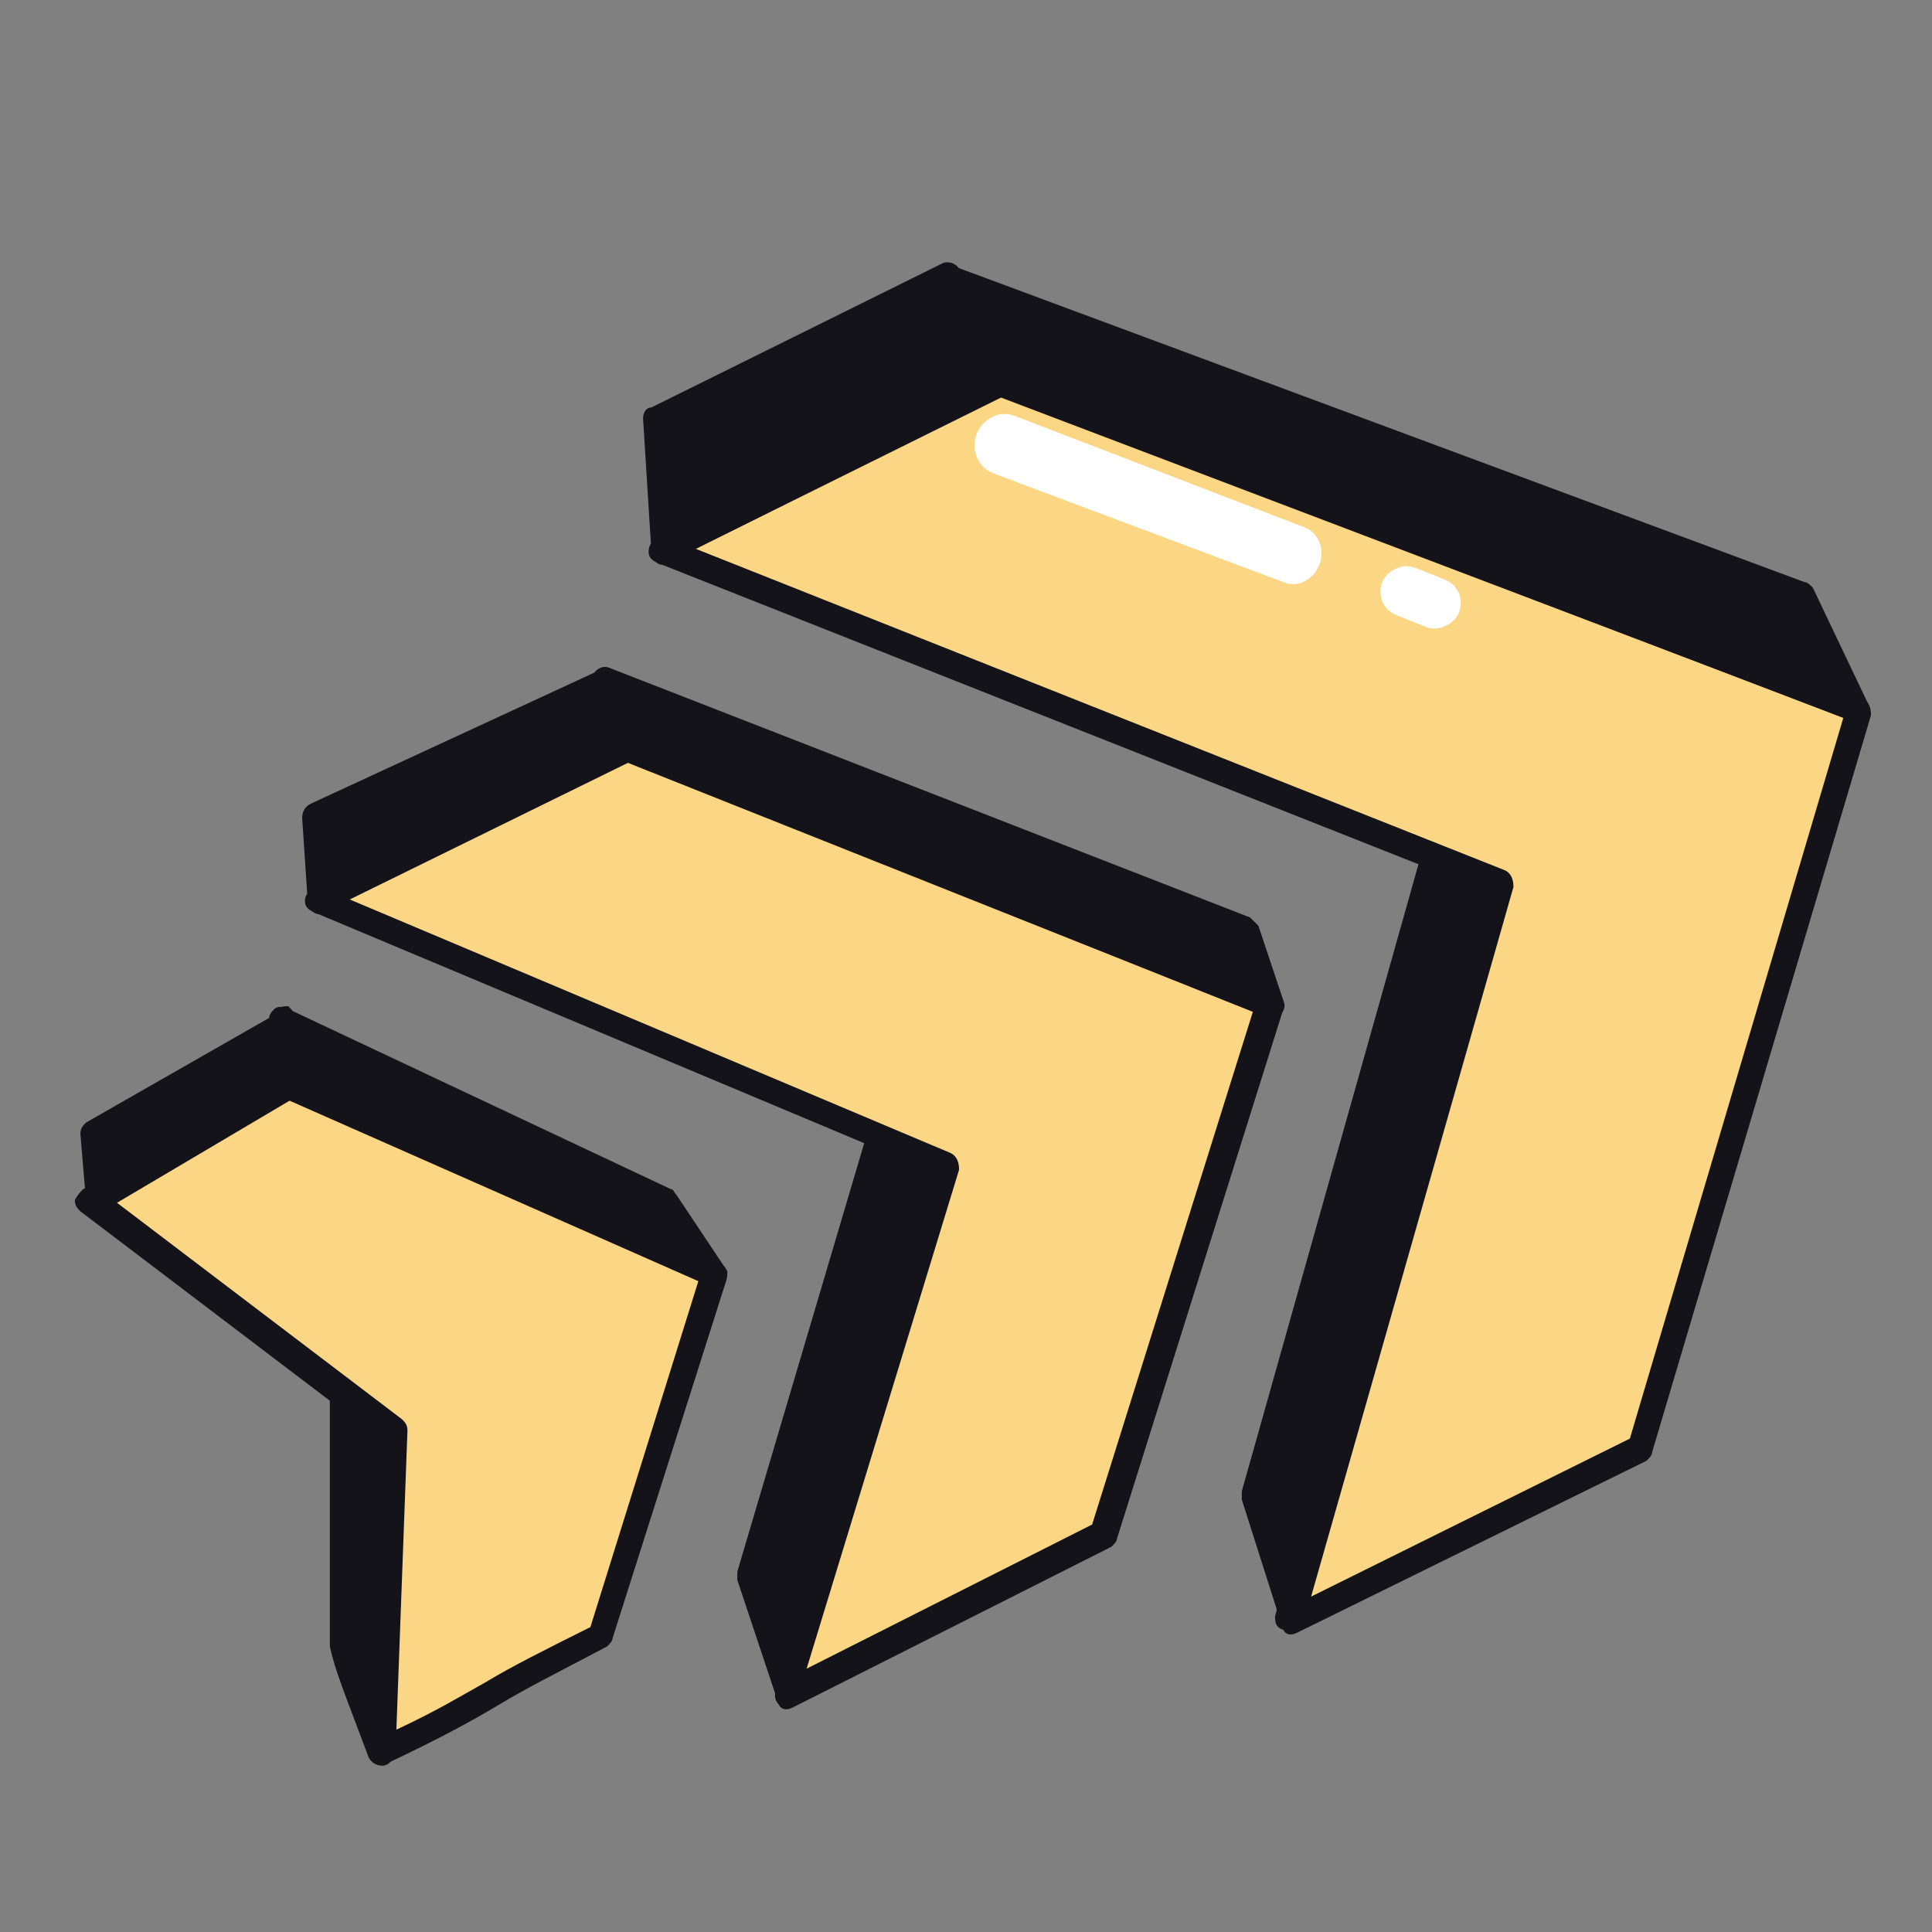
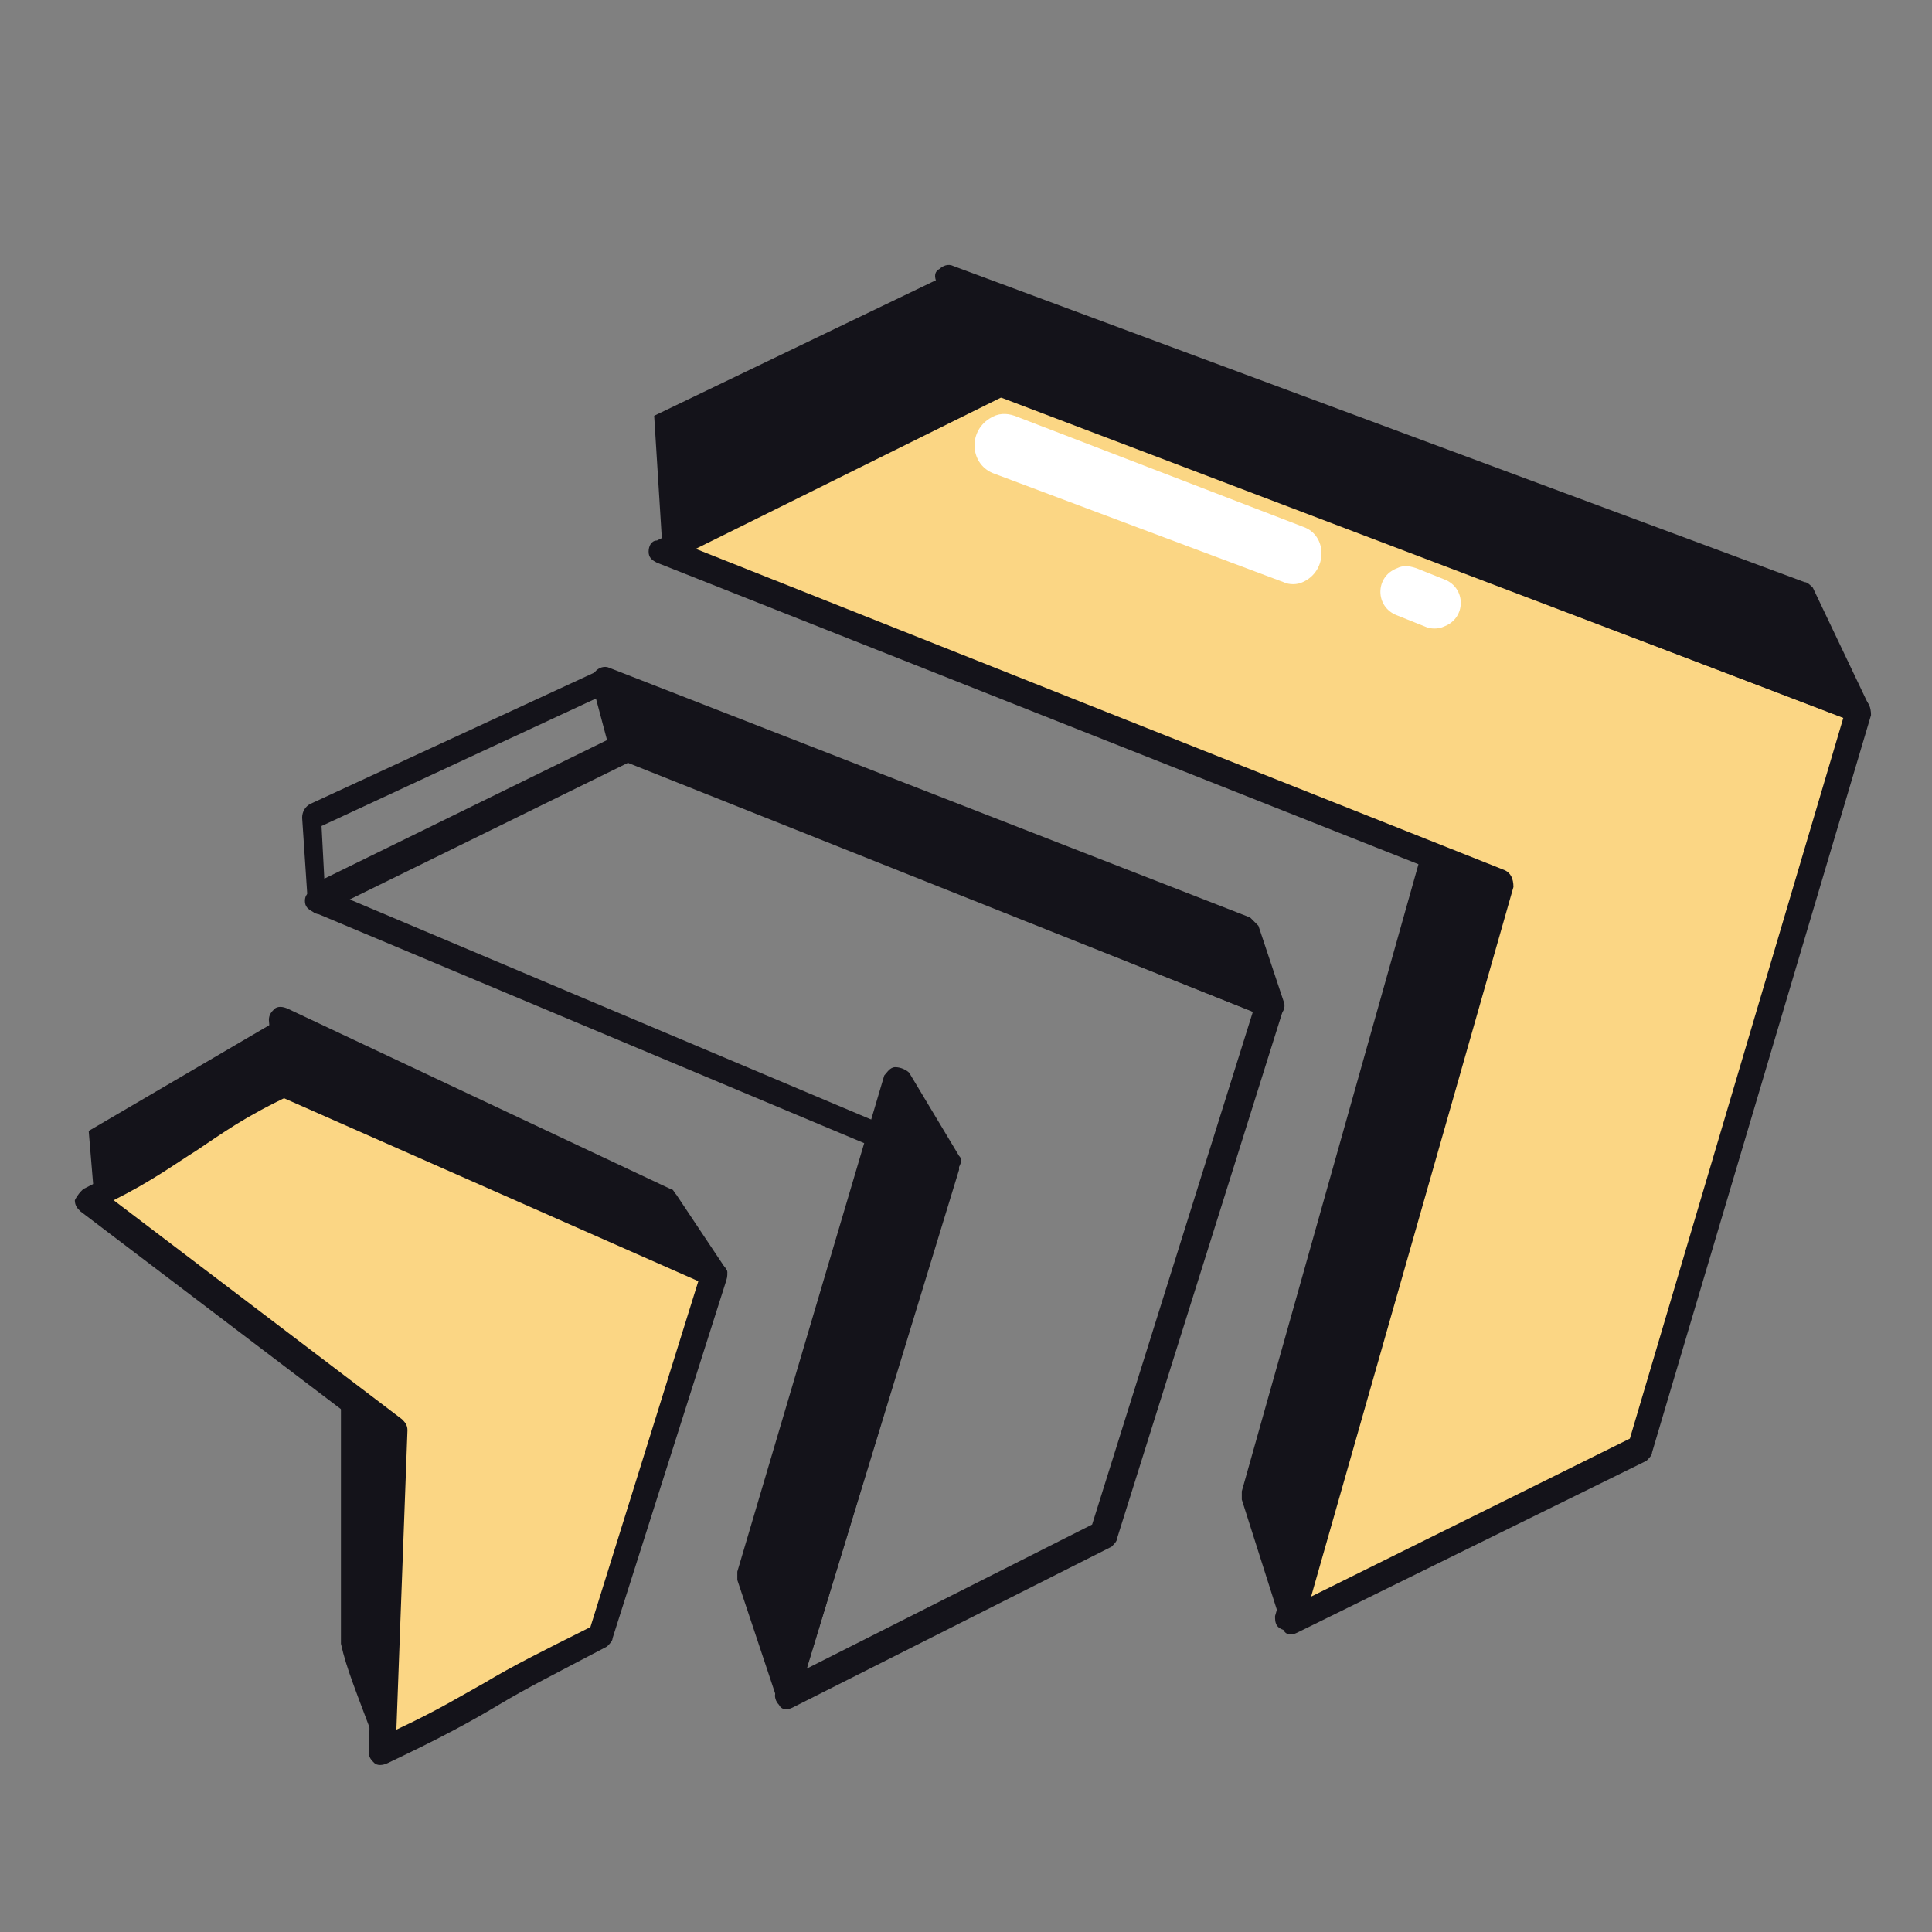
<svg xmlns="http://www.w3.org/2000/svg" xmlns:xlink="http://www.w3.org/1999/xlink" version="1.1" id="Layer_1" x="0px" y="0px" viewBox="0 0 69.7 69.7" style="enable-background:new 0 0 69.7 69.7;" xml:space="preserve">
  <rect x="0" y="0" width="69.7" height="69.7" fill="#808080" stroke="none" />
  <style type="text/css">
	.st0{clip-path:url(#SVGID_00000074410677450655572260000009363966521151224238_);}
	.st1{fill:#14131A;}
	.st2{fill-rule:evenodd;clip-rule:evenodd;fill:#14131A;}
	.st3{fill:#FBD684;}
	.st4{fill:#FFFFFF;}
</style>
  <g>
    <defs>
      <rect id="SVGID_1_" width="69.7" height="69.7" />
    </defs>
    <clipPath id="SVGID_00000039833281164739707870000000444076111289031604_">
      <use xlink:href="#SVGID_1_" style="overflow:visible;" />
    </clipPath>
    <g style="clip-path:url(#SVGID_00000039833281164739707870000000444076111289031604_);">
      <path class="st1" d="M45.2,54l1.4,4.4l7.5-26.5l-1.8-3.1L45.2,54z" />
      <path class="st2" d="M52.2,28.3c0.2,0,0.4,0.1,0.5,0.2l1.8,3.1c0.1,0.1,0.1,0.2,0,0.4L47,58.5c-0.1,0.2-0.2,0.3-0.4,0.3    c-0.2,0-0.4-0.1-0.4-0.3l-1.4-4.4c0-0.1,0-0.2,0-0.3l7.1-25.2C51.9,28.5,52,28.3,52.2,28.3z M52.4,30l-6.8,24l0.9,2.8l7-24.9    L52.4,30z" />
      <path class="st3" d="M46.5,58.4l7.6-26.6l-30.2-12l12.2-6.1L67,25.6l-7.9,26.6L46.5,58.4z" />
      <path class="st2" d="M67.2,25.2c0.2,0.1,0.3,0.3,0.3,0.6l-7.9,26.6c0,0.1-0.1,0.2-0.2,0.3l-12.6,6.2c-0.2,0.1-0.4,0.1-0.5-0.1    C46,58.7,46,58.5,46,58.3l7.5-26.2L23.7,20.3c-0.2-0.1-0.3-0.2-0.3-0.4c0-0.2,0.1-0.4,0.3-0.4l12.2-6.1c0.1-0.1,0.3-0.1,0.4,0    L67.2,25.2z M36.2,14.3l-11.1,5.5l29.2,11.6c0.2,0.1,0.3,0.3,0.3,0.6l-7.3,25.6l11.5-5.7l7.7-26L36.2,14.3z" />
      <path class="st1" d="M36.1,13.8l-1.9-3.9l-10.6,5.1l0.3,4.8L36.1,13.8z" />
-       <path class="st2" d="M34,9.5c0.2-0.1,0.5,0,0.6,0.2l1.9,3.9c0.1,0.2,0,0.5-0.2,0.6l-12.2,6.1c-0.1,0.1-0.3,0.1-0.4,0    c-0.1-0.1-0.2-0.2-0.2-0.4l-0.3-4.8c0-0.2,0.1-0.4,0.3-0.4L34,9.5z M34,10.5l-9.9,4.8l0.2,3.8l11.2-5.6L34,10.5z" />
      <path class="st1" d="M34.2,9.9l1.9,3.9L67,25.6l-2-4.2L34.2,9.9z" />
      <path class="st2" d="M65.1,21c0.1,0,0.2,0.1,0.3,0.2l2,4.2c0.1,0.2,0.1,0.4-0.1,0.5C67.2,26,67,26.1,66.8,26L36,14.3    c-0.1,0-0.2-0.1-0.3-0.2l-1.9-3.9c-0.1-0.2-0.1-0.4,0.1-0.5c0.1-0.1,0.3-0.2,0.5-0.1L65.1,21z M64.6,21.8l-29.5-11l1.3,2.7    l29.6,11.3L64.6,21.8z" />
      <path class="st1" d="M27.1,56.8l1.3,4.2L34.2,42l-1.8-3L27.1,56.8z" />
      <path class="st2" d="M32.3,38.5c0.2,0,0.4,0.1,0.5,0.2l1.8,3c0.1,0.1,0.1,0.2,0,0.4l-5.8,19.1c-0.1,0.2-0.2,0.3-0.4,0.3    c-0.2,0-0.4-0.1-0.4-0.3L26.6,57c0-0.1,0-0.2,0-0.3l5.3-17.9C32,38.7,32.1,38.5,32.3,38.5z M32.5,40.1l-5,16.7l0.8,2.6L33.7,42    L32.5,40.1z" />
-       <path class="st3" d="M28.3,61.1L34.2,42l-22.7-9.5l11.2-5.5l23.2,9.3l-6,19.1L28.3,61.1z" />
      <path class="st2" d="M46,35.8c0.2,0.1,0.3,0.3,0.3,0.6l-6,19.1c0,0.1-0.1,0.2-0.2,0.3l-11.5,5.8c-0.2,0.1-0.4,0.1-0.5-0.1    c-0.1-0.1-0.2-0.3-0.1-0.5l5.7-18.7l-22.4-9.4c-0.2-0.1-0.3-0.2-0.3-0.4c0-0.2,0.1-0.3,0.3-0.4l11.2-5.5c0.1-0.1,0.3-0.1,0.4,0    L46,35.8z M22.6,27.5l-10.1,4.9l21.8,9.2c0.2,0.1,0.3,0.3,0.3,0.6l-5.5,18L39.4,55l5.8-18.5L22.6,27.5z" />
-       <path class="st1" d="M11.2,29.5l0.2,3L22.6,27l-0.8-2.4L11.2,29.5z" />
      <path class="st2" d="M22,24.1c0.1,0.1,0.2,0.2,0.3,0.3l0.8,2.4c0.1,0.2,0,0.5-0.2,0.6l-11.2,5.5c-0.1,0.1-0.3,0.1-0.4,0    c-0.1-0.1-0.2-0.2-0.2-0.4l-0.2-3c0-0.2,0.1-0.4,0.3-0.5l10.6-4.9C21.7,24.1,21.9,24.1,22,24.1z M21.5,25.2l-9.9,4.6l0.1,1.9    l10.2-5L21.5,25.2z" />
      <path class="st1" d="M21.8,24.6l0.8,2.4l23.2,9.3l-0.9-2.7L21.8,24.6z" />
      <path class="st2" d="M45.1,33.1c0.1,0.1,0.2,0.2,0.3,0.3l0.9,2.7c0.1,0.2,0,0.4-0.1,0.5c-0.1,0.1-0.3,0.2-0.5,0.1l-23.2-9.3    c-0.1-0.1-0.2-0.2-0.3-0.3l-0.8-2.4c-0.1-0.2,0-0.4,0.1-0.5c0.1-0.1,0.3-0.2,0.5-0.1L45.1,33.1z M44.5,33.9l-22-8.5l0.4,1.3    l22.1,8.9L44.5,33.9z" />
      <path class="st1" d="M14.1,51.7l-1.8-3l0,10.6c0.2,0.9,0.5,1.6,1.4,4L14.1,51.7L14.1,51.7z" />
-       <path class="st2" d="M12.2,48.2c0.2-0.1,0.4,0,0.5,0.2l1.8,3c0,0.1,0.1,0.2,0.1,0.3l-0.4,11.6c0,0.2-0.2,0.4-0.4,0.4    c-0.2,0-0.4-0.1-0.5-0.3c-0.9-2.4-1.2-3.1-1.4-4c0,0,0-0.1,0-0.1l0-10.6C11.8,48.5,12,48.3,12.2,48.2z M12.8,50.4l0,8.9    c0.1,0.5,0.3,0.9,0.5,1.7l0.3-9.1L12.8,50.4z" />
      <path class="st3" d="M25.8,46L10.5,39c-3.7,1.8-3.6,2.5-7.3,4.3l10.9,8.4l-0.4,11.6c3.8-1.9,4.1-2.3,7.9-4.1L25.8,46L25.8,46z" />
      <path class="st2" d="M26.2,46.2C26.2,46.1,26.2,46.1,26.2,46.2c0.1-0.3,0-0.5-0.2-0.6l-15.3-6.9c-0.1-0.1-0.3-0.1-0.4,0    c-1.9,0.9-2.8,1.5-3.7,2.2l0,0C5.7,41.4,4.8,42,3,42.9c-0.1,0.1-0.2,0.2-0.3,0.4c0,0.2,0.1,0.3,0.2,0.4l10.8,8.2l-0.4,11.3    c0,0.2,0.1,0.3,0.2,0.4c0.1,0.1,0.3,0.1,0.5,0c1.9-0.9,3-1.5,4-2.1l0,0c1-0.6,2-1.1,3.9-2.1c0.1-0.1,0.2-0.2,0.2-0.3L26.2,46.2z     M25.2,46.2l-14.7-6.7c-1.7,0.8-2.5,1.4-3.4,2l0,0c-0.8,0.5-1.6,1.1-3,1.8l10.4,7.9c0.1,0.1,0.2,0.2,0.2,0.4l-0.4,10.8    c1.5-0.7,2.3-1.2,3.2-1.7l0,0c1-0.6,2-1.1,3.8-2L25.2,46.2z" />
      <path class="st1" d="M10.2,36.8l0.2,2.4L25.8,46L24,43.2L10.2,36.8z" />
      <path class="st2" d="M26.1,46.3c-0.1,0.2-0.4,0.2-0.5,0.1l-15.4-6.8c-0.2-0.1-0.3-0.2-0.3-0.4l-0.2-2.4c0-0.2,0.1-0.3,0.2-0.4    c0.1-0.1,0.3-0.1,0.5,0l13.8,6.5c0.1,0,0.1,0.1,0.2,0.2l1.8,2.7C26.3,45.9,26.2,46.1,26.1,46.3z M23.6,43.6l-13-6.1l0.1,1.3    l13.7,6L23.6,43.6z" />
      <path class="st1" d="M3.2,40.8l0.2,2.4l7.1-4.2l-0.3-2.3L3.2,40.8z" />
-       <path class="st2" d="M10.4,36.3c0.1,0.1,0.2,0.2,0.3,0.4l0.3,2.3c0,0.2-0.1,0.4-0.2,0.5l-7.1,4.2c-0.1,0.1-0.3,0.1-0.4,0    c-0.1-0.1-0.2-0.2-0.2-0.4l-0.2-2.4c0-0.2,0.1-0.3,0.2-0.4l7-4C10.1,36.3,10.2,36.3,10.4,36.3z M9.8,37.5L3.7,41l0.1,1.4l6.2-3.7    L9.8,37.5z" />
      <path class="st4" d="M46.3,21l-10.4-3.9c-0.9-0.3-1-1.5-0.2-2c0.3-0.2,0.6-0.2,0.9-0.1L47,19c0.9,0.3,0.9,1.6,0,2    C46.8,21.1,46.5,21.1,46.3,21z" />
      <path class="st4" d="M51.4,22.6l-1-0.4c-0.8-0.3-0.8-1.4,0-1.7c0.2-0.1,0.4-0.1,0.7,0l1,0.4c0.8,0.3,0.8,1.4,0,1.7    C51.9,22.7,51.6,22.7,51.4,22.6z" />
    </g>
  </g>
</svg>